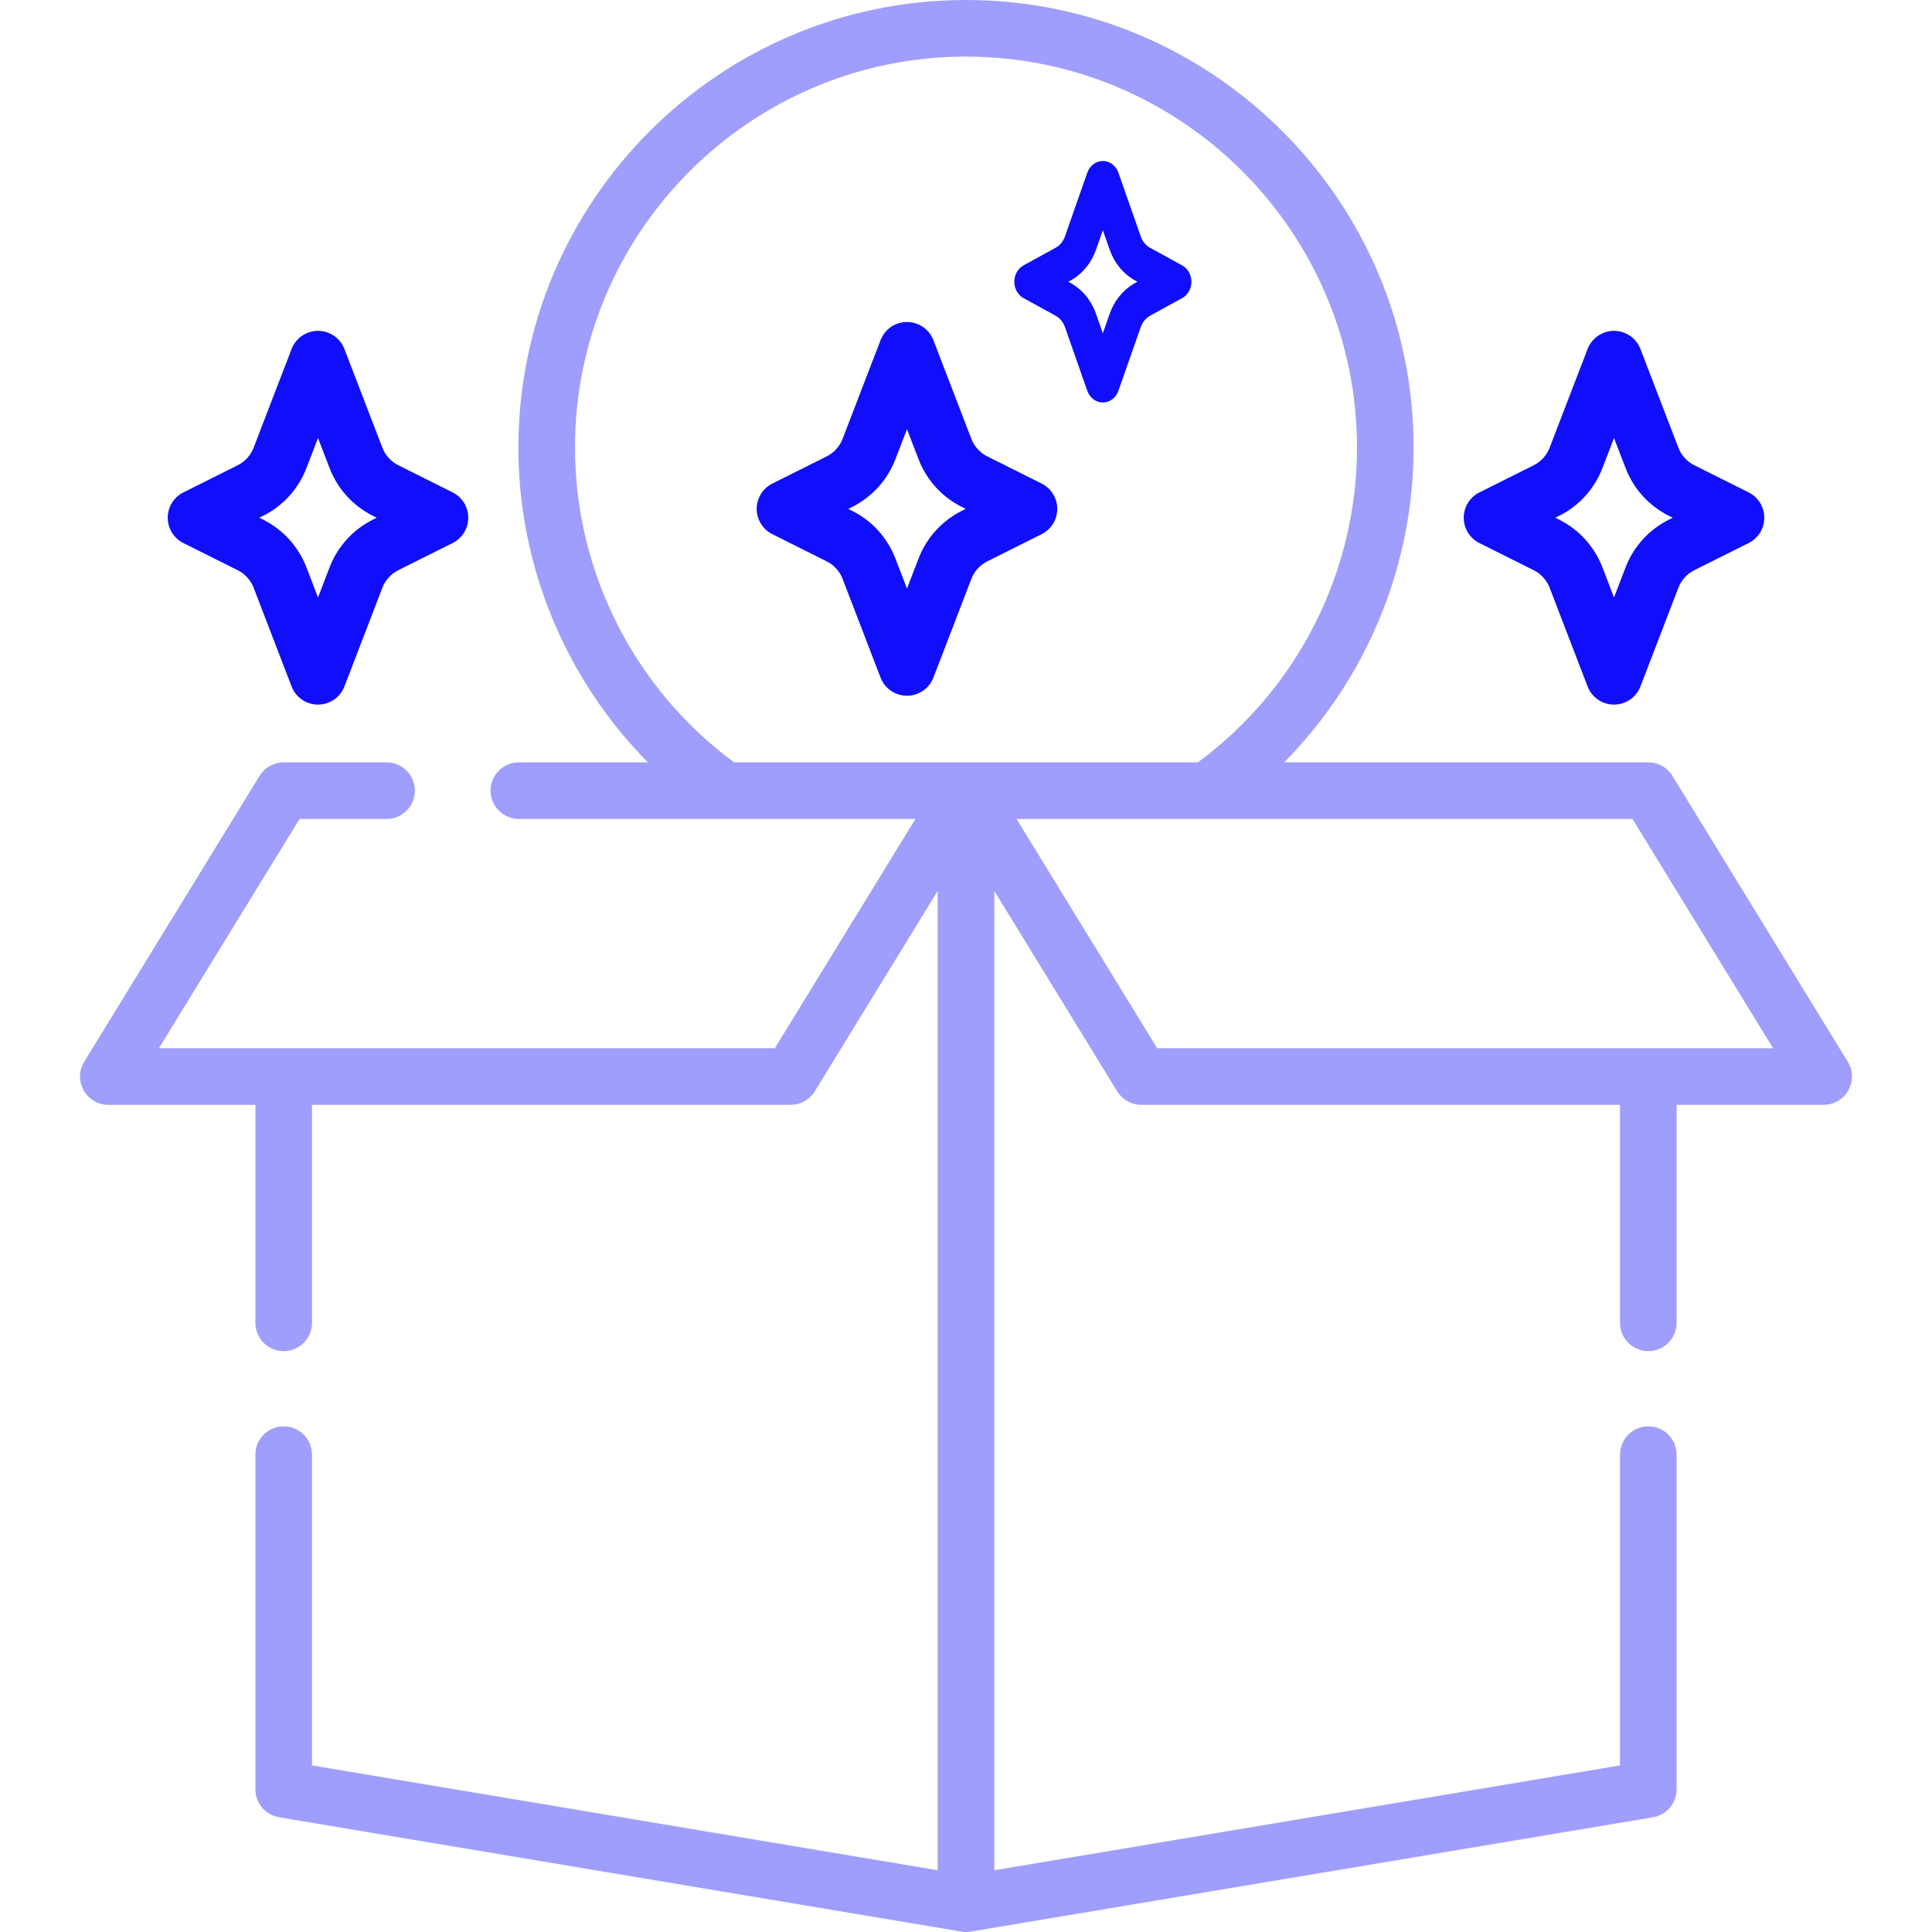
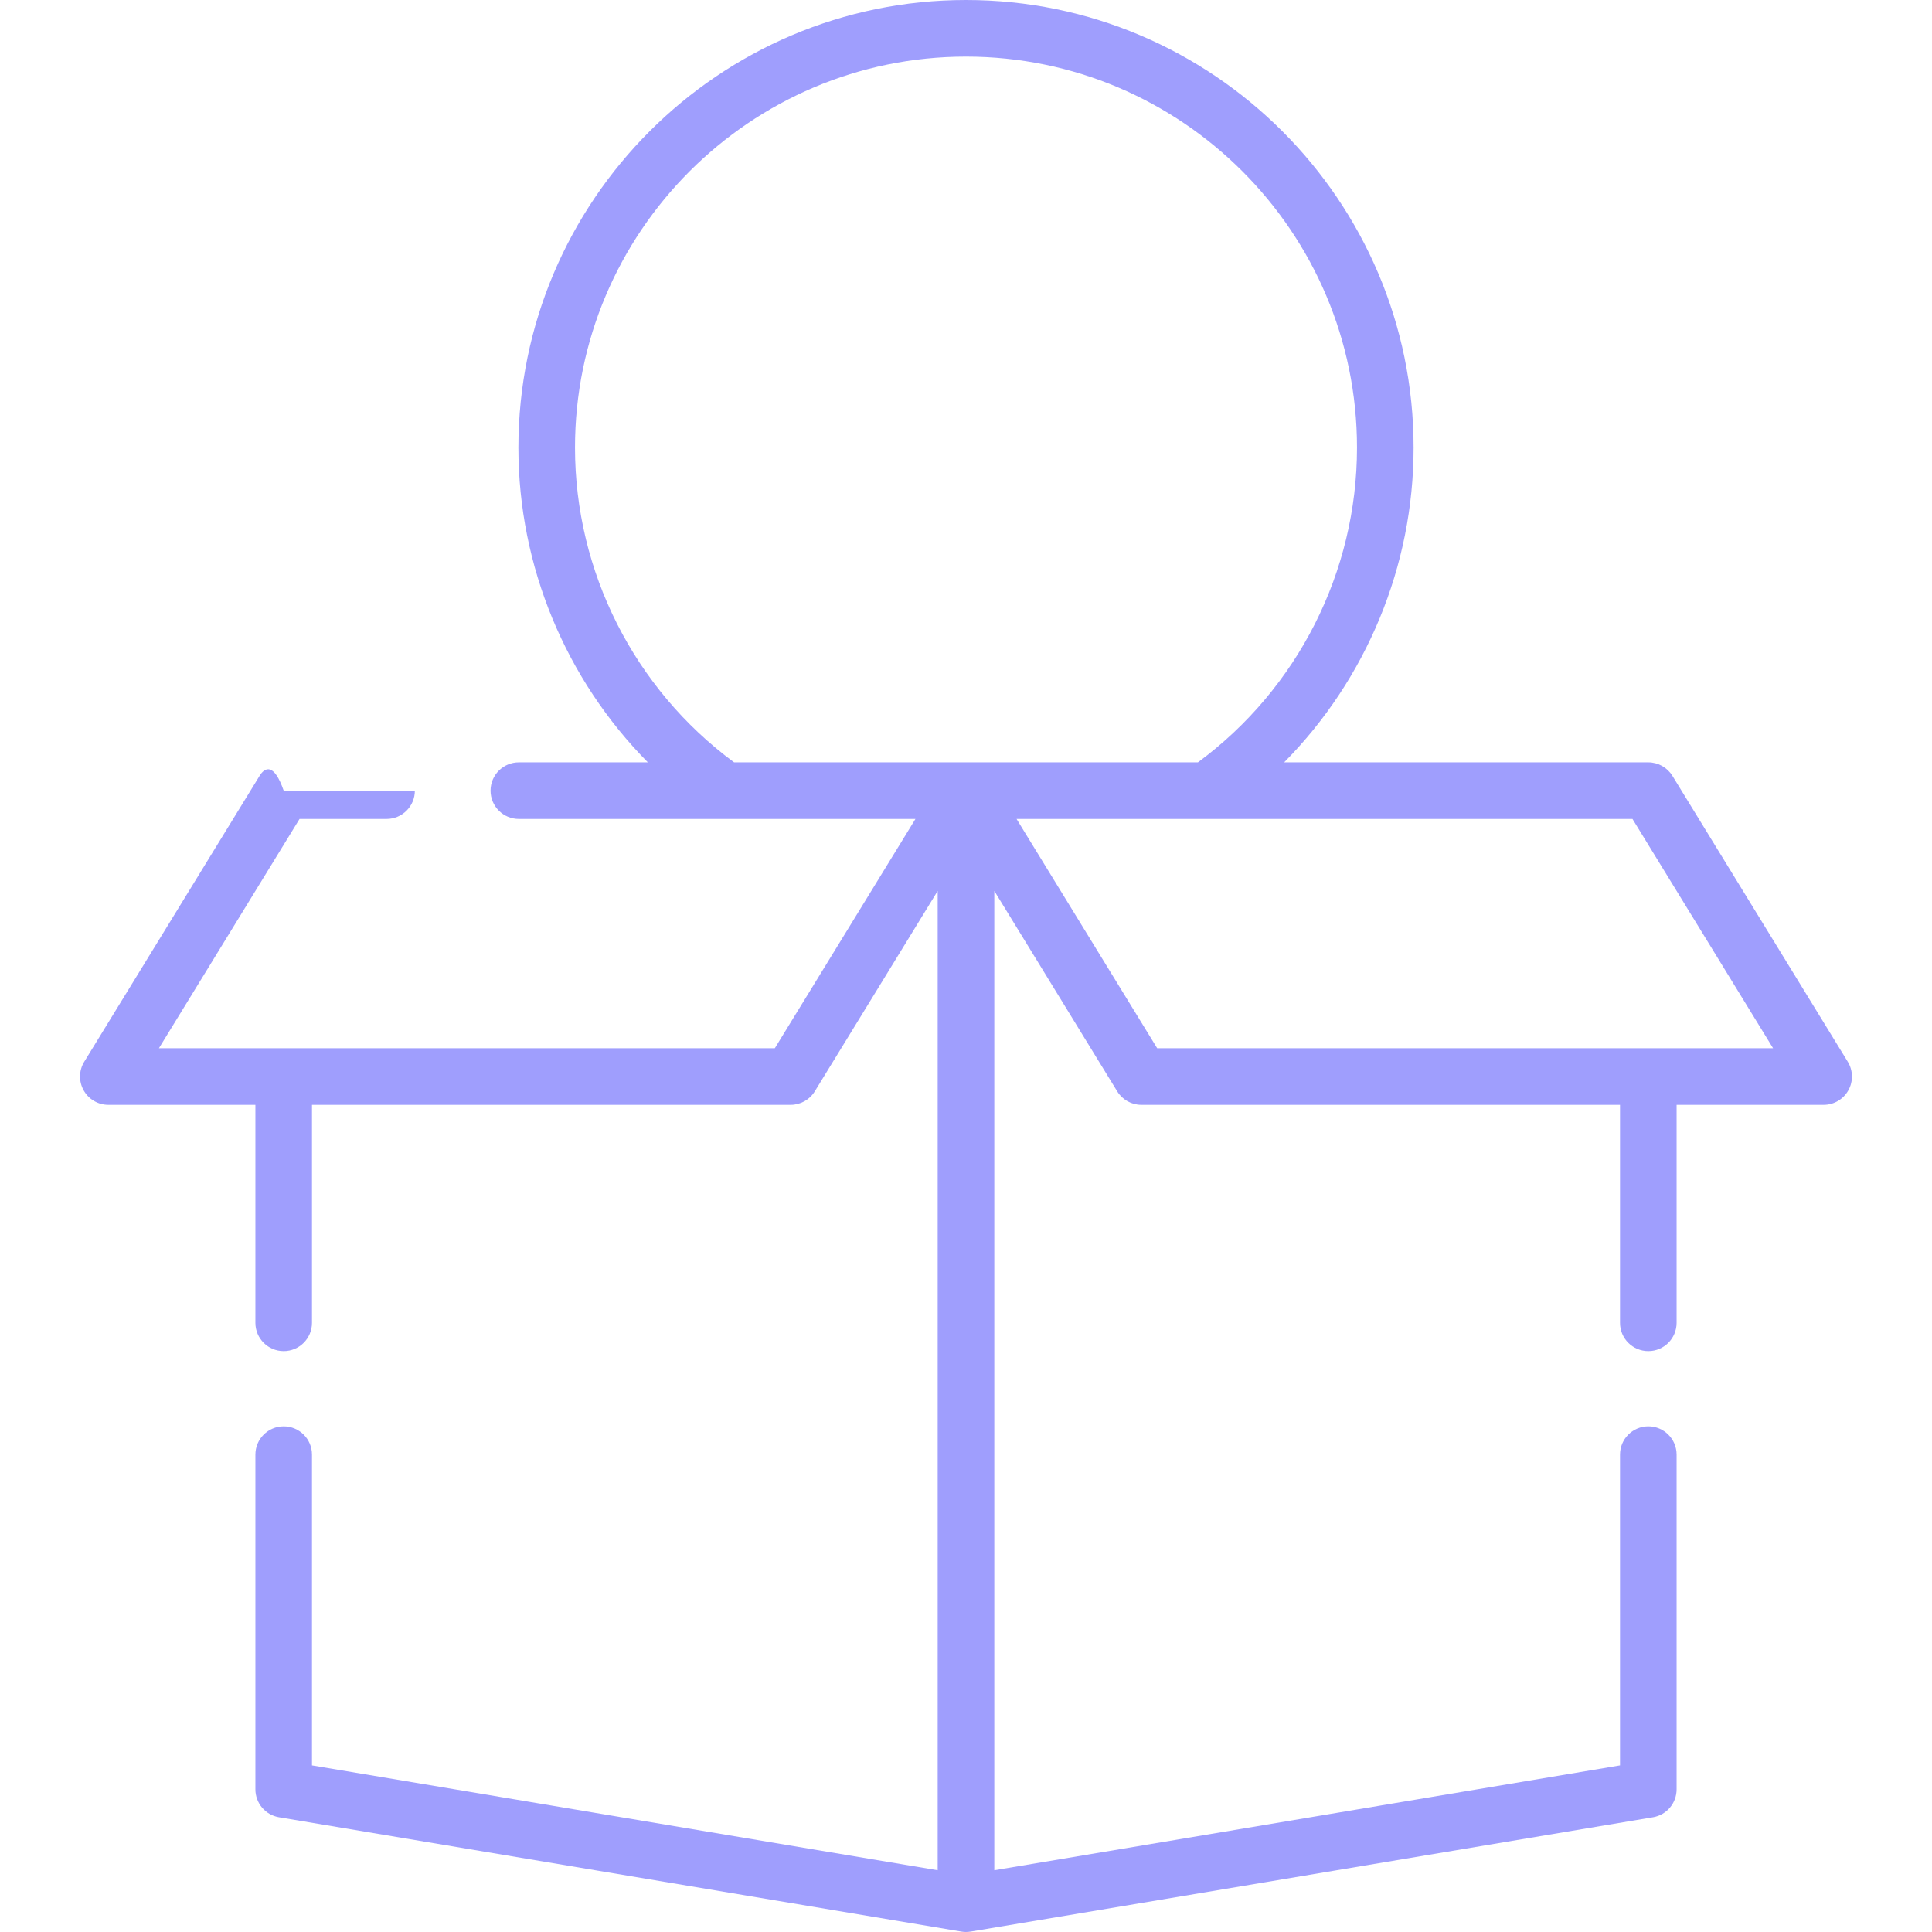
<svg xmlns="http://www.w3.org/2000/svg" width="120" height="120" viewBox="0 0 120 120" fill="none">
-   <path opacity="0.4" d="M114.769 65.947L103.878 48.19C103.558 47.669 102.991 47.351 102.379 47.351H79.761C84.861 42.19 87.801 35.173 87.801 27.802C87.802 12.472 75.33 0 60 0C44.67 0 32.198 12.472 32.198 27.802C32.198 35.173 35.139 42.19 40.239 47.351H32.227C31.256 47.351 30.469 48.138 30.469 49.109C30.469 50.08 31.256 50.867 32.227 50.867H56.86L48.125 65.108H17.643C17.635 65.108 17.628 65.107 17.62 65.107C17.613 65.107 17.605 65.108 17.598 65.108H9.87L18.605 50.867H24.009C24.98 50.867 25.767 50.08 25.767 49.109C25.767 48.138 24.98 47.351 24.009 47.351H17.621C17.009 47.351 16.442 47.669 16.122 48.19L5.231 65.947C4.898 66.489 4.885 67.169 5.196 67.724C5.507 68.28 6.093 68.624 6.73 68.624H15.863V82.163C15.863 83.134 16.649 83.921 17.62 83.921C18.591 83.921 19.378 83.134 19.378 82.163V68.624H49.109C49.721 68.624 50.288 68.306 50.608 67.785L58.242 55.337V116.165L19.378 109.653V90.351C19.378 89.38 18.591 88.594 17.62 88.594C16.649 88.594 15.863 89.38 15.863 90.351V111.14C15.863 111.999 16.483 112.732 17.33 112.874L59.681 119.97C59.687 119.972 59.693 119.973 59.699 119.974L59.709 119.975C59.712 119.975 59.714 119.975 59.716 119.976C59.808 119.991 59.902 120 59.998 120C59.999 120 60 119.999 60.001 119.999C60.095 119.999 60.187 119.991 60.278 119.976C60.282 119.975 60.286 119.976 60.29 119.975L102.67 112.874C103.517 112.732 104.137 111.999 104.137 111.14V90.351C104.137 89.38 103.35 88.593 102.38 88.593C101.409 88.593 100.622 89.38 100.622 90.351V109.653L61.758 116.165V55.337L69.392 67.785C69.712 68.306 70.279 68.624 70.891 68.624H100.622V82.163C100.622 83.134 101.409 83.921 102.38 83.921C103.35 83.921 104.137 83.134 104.137 82.163V68.624H113.27C113.907 68.624 114.493 68.28 114.804 67.724C115.115 67.169 115.101 66.489 114.769 65.947ZM45.595 47.351C39.399 42.779 35.714 35.513 35.714 27.802C35.714 14.41 46.609 3.516 60 3.516C73.391 3.516 84.286 14.41 84.286 27.802C84.286 35.513 80.601 42.779 74.405 47.351H45.595ZM102.402 65.108C102.395 65.108 102.387 65.107 102.38 65.107C102.372 65.107 102.365 65.108 102.357 65.108H71.875L63.14 50.867H101.396L110.13 65.108H102.402Z" fill="#100EFB" />
-   <path d="M91.887 33.73L95.263 35.418C95.717 35.645 96.067 36.031 96.25 36.505L98.608 42.638C98.87 43.316 99.522 43.764 100.249 43.764C100.976 43.764 101.629 43.316 101.89 42.638L104.249 36.504C104.431 36.03 104.781 35.645 105.236 35.417L108.611 33.73C109.207 33.432 109.583 32.823 109.583 32.157C109.583 31.492 109.207 30.883 108.611 30.585L105.236 28.897C104.781 28.67 104.431 28.284 104.249 27.811L101.89 21.677C101.629 20.998 100.976 20.55 100.249 20.55C99.522 20.55 98.87 20.998 98.608 21.677L96.25 27.81C96.067 28.284 95.717 28.67 95.263 28.897L91.887 30.585C91.291 30.883 90.915 31.492 90.915 32.157C90.915 32.823 91.291 33.432 91.887 33.73ZM96.835 32.042C98.076 31.422 99.033 30.367 99.531 29.072L100.249 27.205L100.968 29.073C101.465 30.367 102.422 31.421 103.663 32.042L103.895 32.157L103.664 32.273C102.423 32.893 101.465 33.947 100.968 35.241L100.249 37.11L99.531 35.243C99.033 33.948 98.075 32.893 96.835 32.273L96.604 32.157L96.835 32.042Z" fill="#100EFB" />
-   <path d="M47.972 33.179L51.347 34.867C51.802 35.094 52.152 35.48 52.335 35.955L54.693 42.087C54.954 42.766 55.606 43.214 56.334 43.214C57.061 43.214 57.714 42.766 57.975 42.087L60.334 35.953C60.516 35.48 60.866 35.094 61.321 34.867L64.696 33.179C65.292 32.882 65.668 32.273 65.668 31.607C65.668 30.941 65.292 30.333 64.696 30.035L61.321 28.347C60.866 28.12 60.516 27.734 60.334 27.261L57.975 21.127C57.714 20.448 57.061 20 56.334 20C55.606 20 54.954 20.448 54.693 21.127L52.335 27.26C52.152 27.734 51.802 28.12 51.348 28.347L47.972 30.035C47.376 30.333 47 30.941 47 31.607C47 32.273 47.376 32.882 47.972 33.179ZM52.92 31.491C54.161 30.871 55.118 29.817 55.616 28.522L56.334 26.655L57.053 28.523C57.55 29.817 58.507 30.871 59.748 31.491L59.98 31.607L59.749 31.723C58.508 32.343 57.55 33.397 57.053 34.691L56.334 36.559L55.616 34.693C55.118 33.398 54.16 32.343 52.92 31.723L52.688 31.607L52.92 31.491Z" fill="#100EFB" />
-   <path d="M63.573 18.516L65.562 19.607C65.829 19.753 66.036 20.003 66.143 20.309L67.533 24.272C67.687 24.71 68.071 25 68.5 25C68.928 25 69.313 24.711 69.467 24.272L70.857 20.308C70.964 20.003 71.171 19.753 71.439 19.607L73.427 18.516C73.778 18.323 74 17.93 74 17.5C74 17.07 73.778 16.677 73.427 16.484L71.438 15.393C71.171 15.247 70.964 14.998 70.857 14.692L69.467 10.728C69.313 10.29 68.928 10 68.5 10C68.071 10 67.687 10.289 67.533 10.728L66.143 14.691C66.036 14.997 65.829 15.247 65.562 15.393L63.573 16.484C63.222 16.677 63 17.07 63 17.5C63 17.93 63.222 18.324 63.573 18.516ZM66.488 17.425C67.219 17.024 67.784 16.343 68.077 15.507L68.5 14.3L68.923 15.507C69.217 16.343 69.781 17.024 70.512 17.425L70.648 17.5L70.512 17.575C69.781 17.975 69.217 18.657 68.923 19.493L68.5 20.7L68.077 19.494C67.783 18.657 67.219 17.976 66.488 17.575L66.352 17.5L66.488 17.425Z" fill="#100EFB" />
-   <path d="M11.389 33.73L14.765 35.418C15.219 35.645 15.57 36.03 15.752 36.504L18.111 42.638C18.372 43.316 19.024 43.764 19.752 43.764C20.479 43.764 21.131 43.316 21.392 42.638L23.751 36.505C23.933 36.031 24.284 35.645 24.738 35.417L28.114 33.73C28.709 33.432 29.085 32.823 29.085 32.157C29.085 31.492 28.709 30.883 28.114 30.585L24.738 28.897C24.284 28.67 23.933 28.284 23.751 27.81L21.392 21.677C21.131 20.998 20.479 20.55 19.752 20.55C19.024 20.55 18.372 20.998 18.111 21.677L15.752 27.811C15.57 28.284 15.219 28.67 14.765 28.897L11.389 30.585C10.794 30.883 10.418 31.492 10.418 32.157C10.418 32.823 10.794 33.432 11.389 33.73ZM16.337 32.042C17.578 31.421 18.535 30.367 19.033 29.073L19.752 27.205L20.47 29.072C20.968 30.367 21.925 31.421 23.166 32.042L23.397 32.157L23.166 32.273C21.925 32.893 20.968 33.948 20.47 35.243L19.752 37.11L19.033 35.241C18.535 33.947 17.578 32.893 16.337 32.273L16.106 32.157L16.337 32.042Z" fill="#100EFB" />
+   <path opacity="0.4" d="M114.769 65.947L103.878 48.19C103.558 47.669 102.991 47.351 102.379 47.351H79.761C84.861 42.19 87.801 35.173 87.801 27.802C87.802 12.472 75.33 0 60 0C44.67 0 32.198 12.472 32.198 27.802C32.198 35.173 35.139 42.19 40.239 47.351H32.227C31.256 47.351 30.469 48.138 30.469 49.109C30.469 50.08 31.256 50.867 32.227 50.867H56.86L48.125 65.108H17.643C17.635 65.108 17.628 65.107 17.62 65.107C17.613 65.107 17.605 65.108 17.598 65.108H9.87L18.605 50.867H24.009C24.98 50.867 25.767 50.08 25.767 49.109H17.621C17.009 47.351 16.442 47.669 16.122 48.19L5.231 65.947C4.898 66.489 4.885 67.169 5.196 67.724C5.507 68.28 6.093 68.624 6.73 68.624H15.863V82.163C15.863 83.134 16.649 83.921 17.62 83.921C18.591 83.921 19.378 83.134 19.378 82.163V68.624H49.109C49.721 68.624 50.288 68.306 50.608 67.785L58.242 55.337V116.165L19.378 109.653V90.351C19.378 89.38 18.591 88.594 17.62 88.594C16.649 88.594 15.863 89.38 15.863 90.351V111.14C15.863 111.999 16.483 112.732 17.33 112.874L59.681 119.97C59.687 119.972 59.693 119.973 59.699 119.974L59.709 119.975C59.712 119.975 59.714 119.975 59.716 119.976C59.808 119.991 59.902 120 59.998 120C59.999 120 60 119.999 60.001 119.999C60.095 119.999 60.187 119.991 60.278 119.976C60.282 119.975 60.286 119.976 60.29 119.975L102.67 112.874C103.517 112.732 104.137 111.999 104.137 111.14V90.351C104.137 89.38 103.35 88.593 102.38 88.593C101.409 88.593 100.622 89.38 100.622 90.351V109.653L61.758 116.165V55.337L69.392 67.785C69.712 68.306 70.279 68.624 70.891 68.624H100.622V82.163C100.622 83.134 101.409 83.921 102.38 83.921C103.35 83.921 104.137 83.134 104.137 82.163V68.624H113.27C113.907 68.624 114.493 68.28 114.804 67.724C115.115 67.169 115.101 66.489 114.769 65.947ZM45.595 47.351C39.399 42.779 35.714 35.513 35.714 27.802C35.714 14.41 46.609 3.516 60 3.516C73.391 3.516 84.286 14.41 84.286 27.802C84.286 35.513 80.601 42.779 74.405 47.351H45.595ZM102.402 65.108C102.395 65.108 102.387 65.107 102.38 65.107C102.372 65.107 102.365 65.108 102.357 65.108H71.875L63.14 50.867H101.396L110.13 65.108H102.402Z" fill="#100EFB" />
</svg>